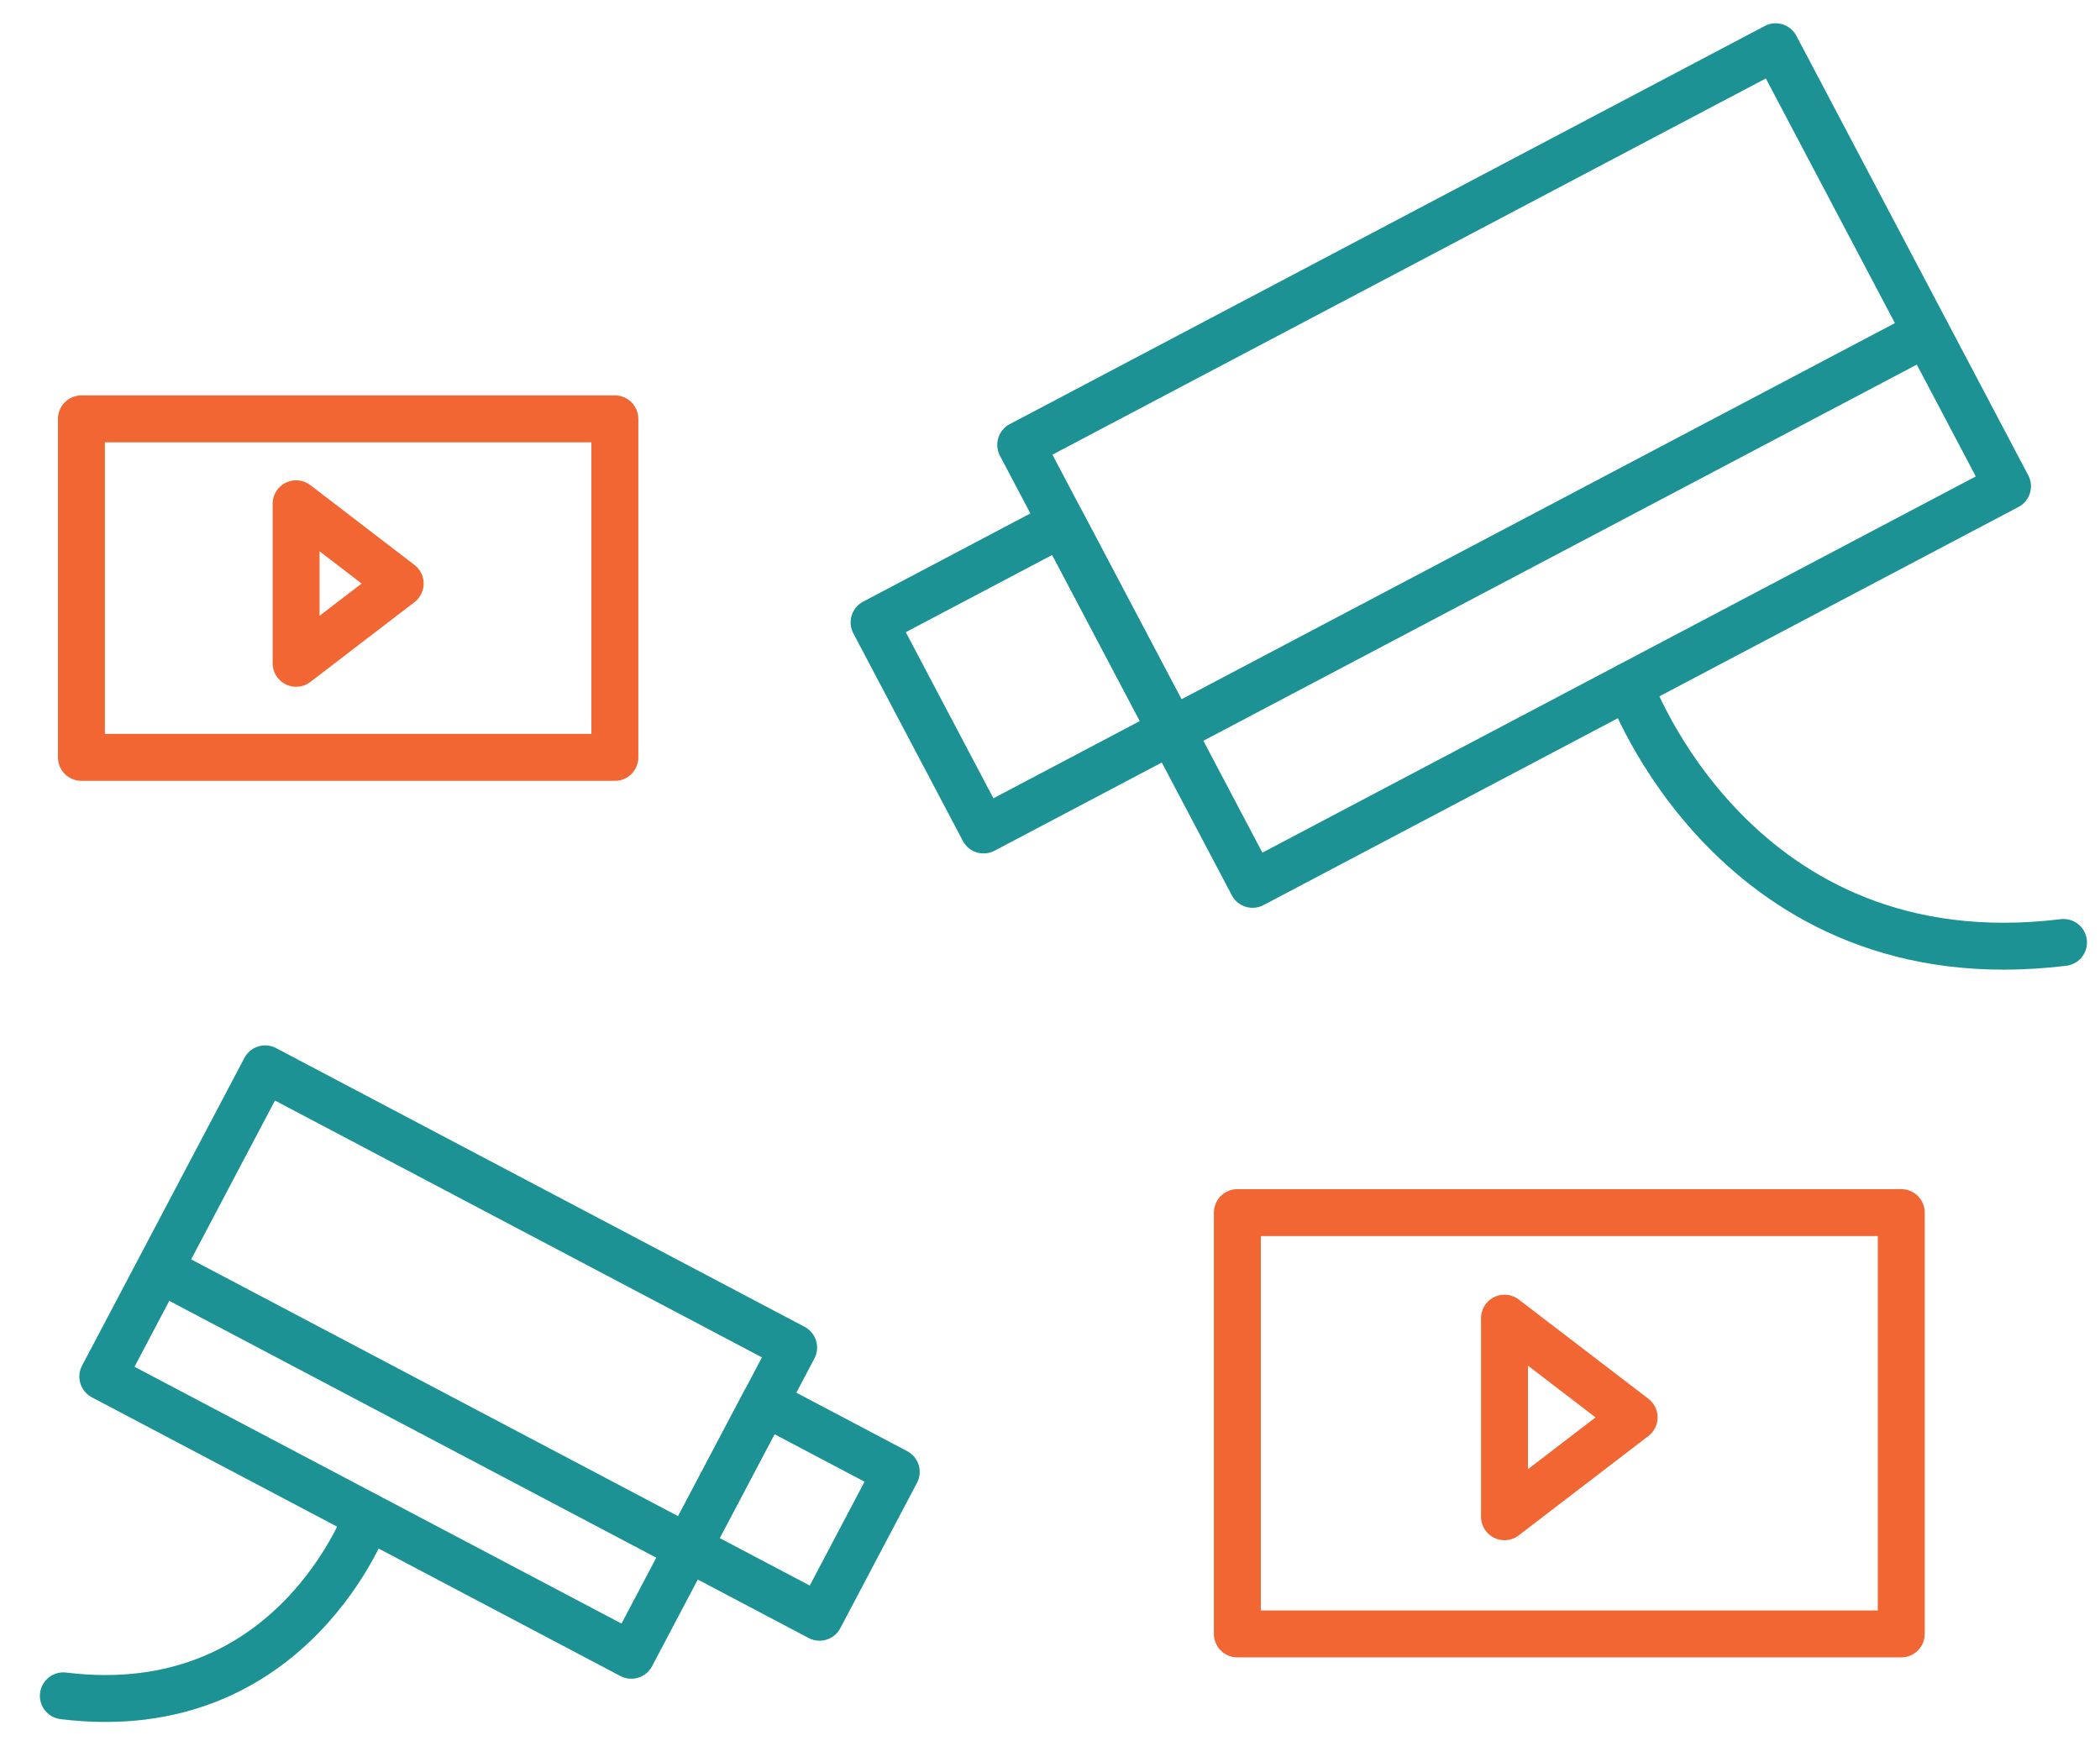
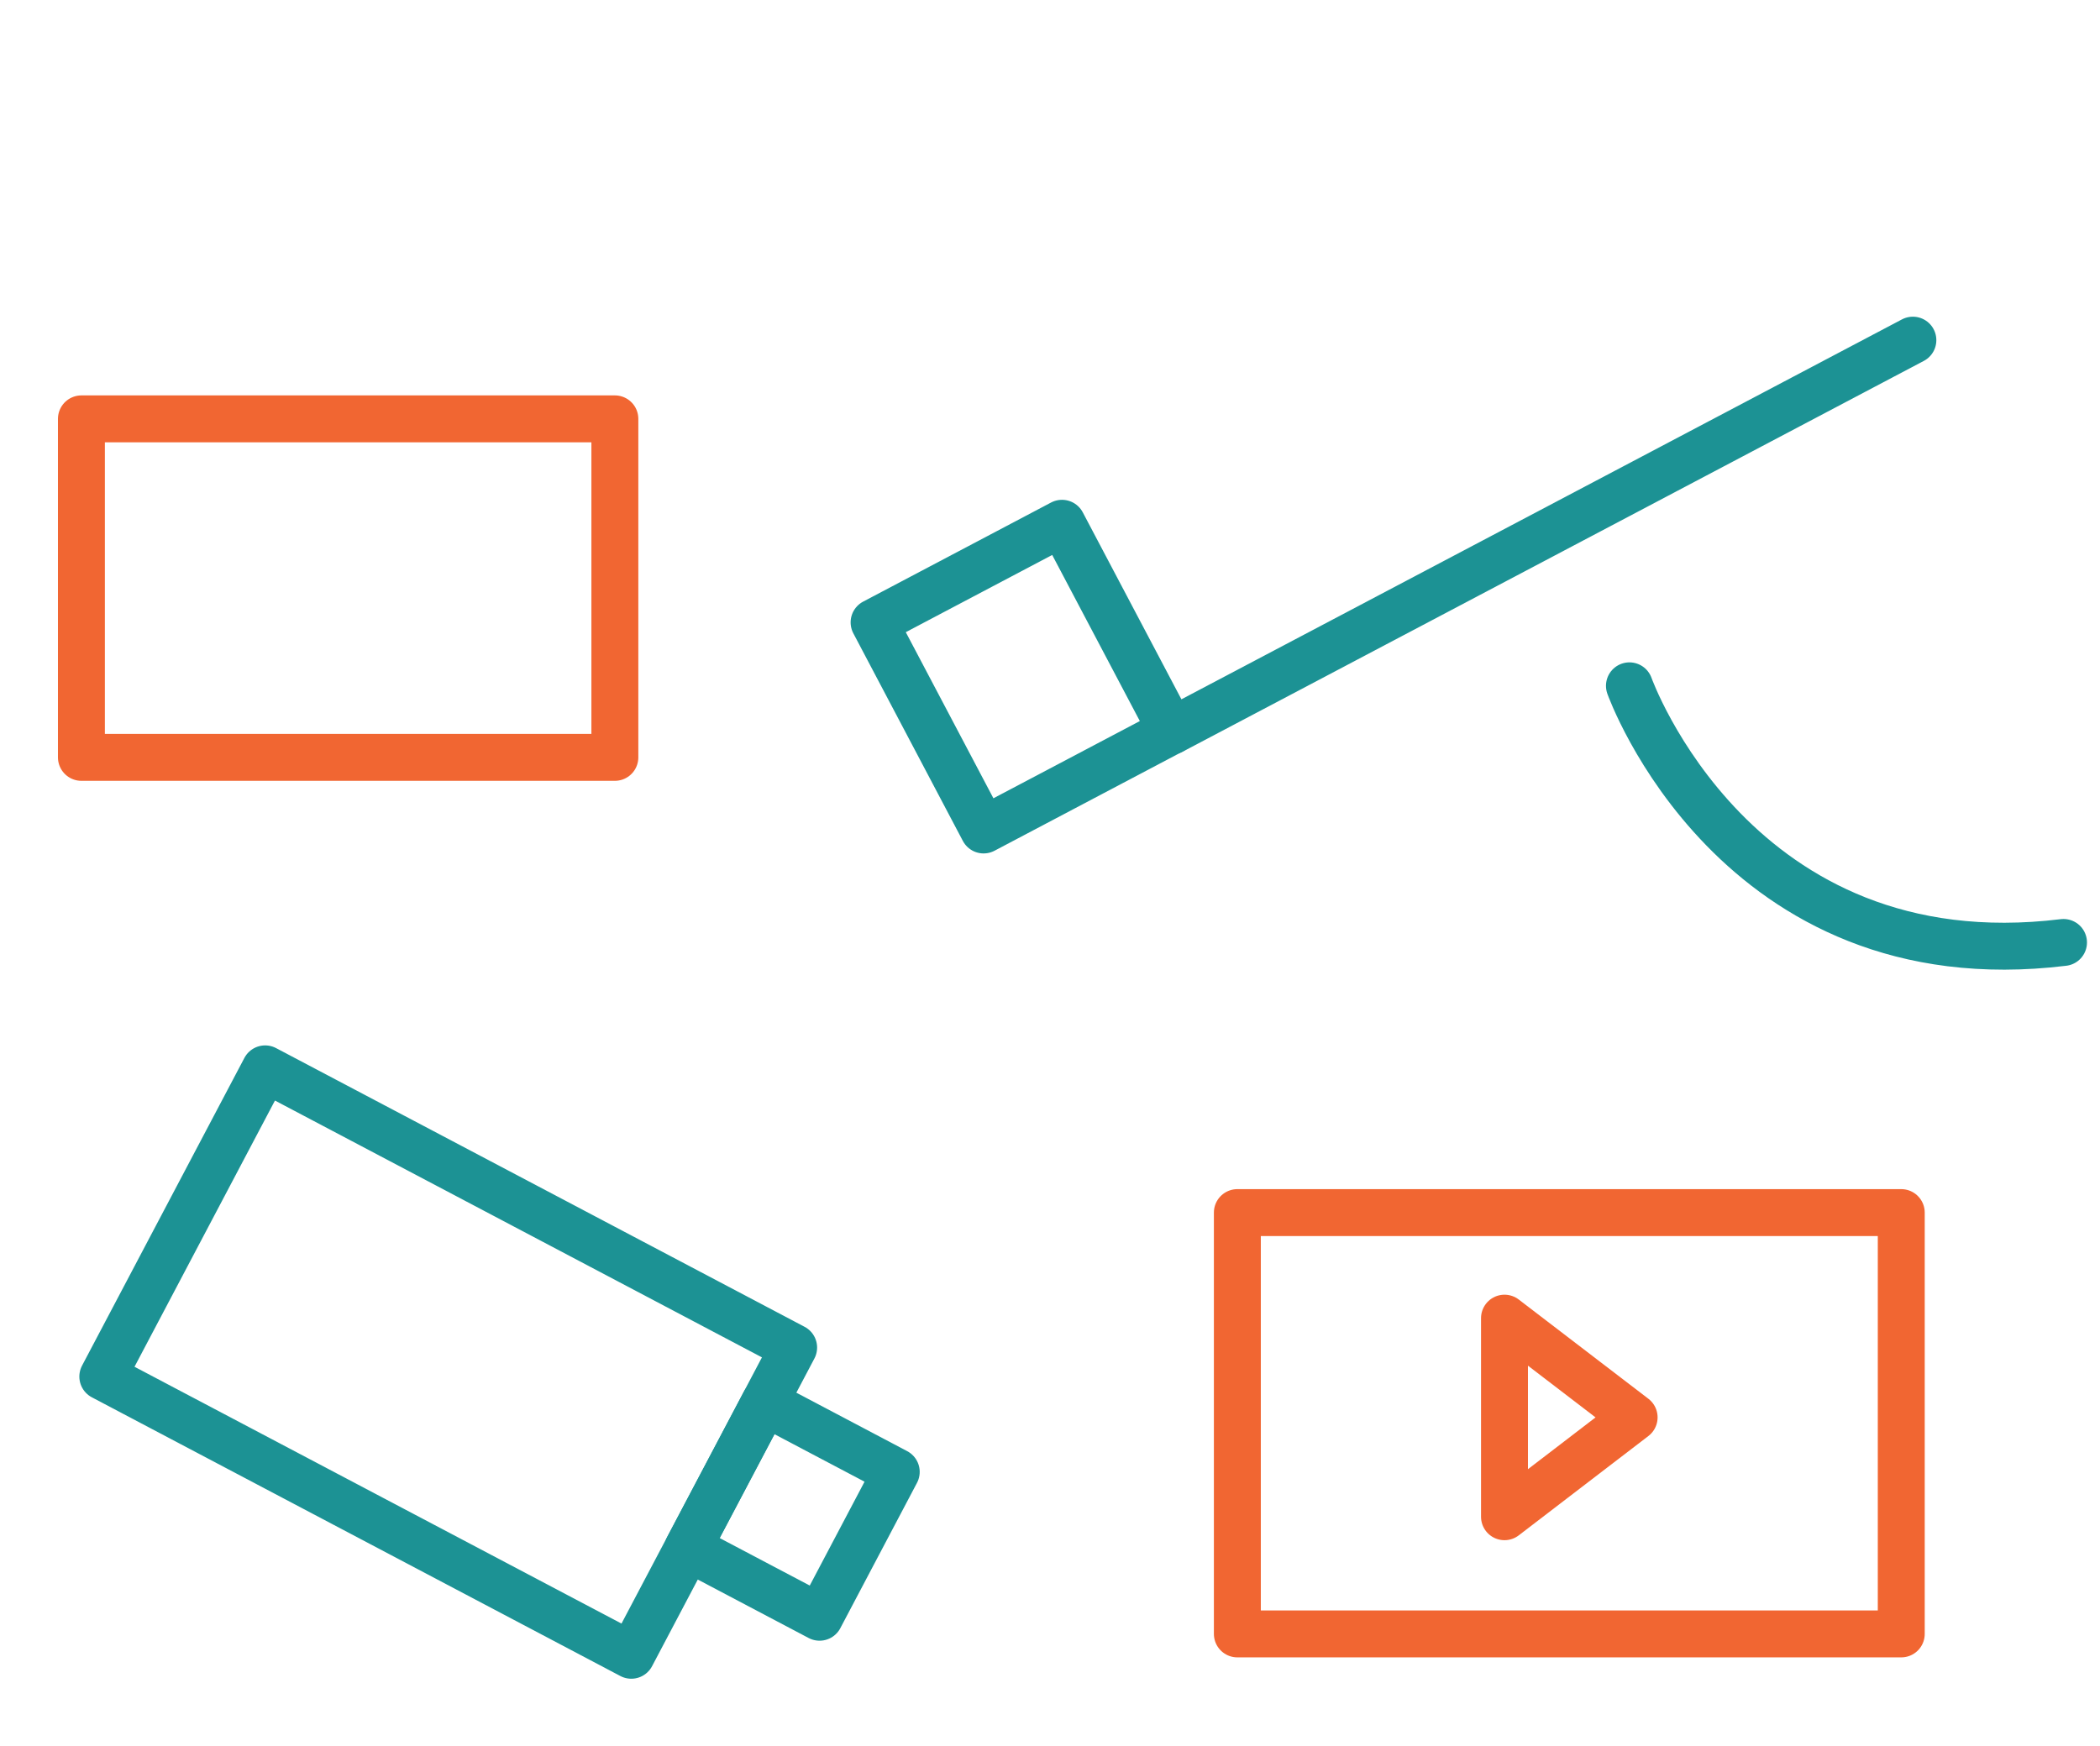
<svg xmlns="http://www.w3.org/2000/svg" id="Work" viewBox="0 0 179 148.83">
  <defs>
    <style>.cls-1,.cls-2{fill:none;stroke-linecap:round;stroke-linejoin:round;stroke-width:4px;}.cls-1{stroke:#1c9294;}.cls-2{stroke:#f16632;}</style>
  </defs>
  <title>video-1</title>
-   <rect class="cls-1" x="92.69" y="18.52" width="72.75" height="42.36" transform="translate(-3.62 64.79) rotate(-27.81)" />
  <rect class="cls-1" x="78.13" y="47.69" width="18.11" height="20.01" transform="translate(-16.85 47.33) rotate(-27.81)" />
  <line class="cls-1" x1="99.87" y1="62.32" x2="163.05" y2="29" />
  <path class="cls-1" d="M138.89,58.47s9,25.31,37,21.88" />
  <rect class="cls-1" x="12.73" y="101.3" width="50.93" height="29.66" transform="translate(17.81 236.66) rotate(-152.19)" />
  <rect class="cls-1" x="61.17" y="121.71" width="12.68" height="14.01" transform="translate(67.18 274.07) rotate(-152.19)" />
-   <line class="cls-1" x1="58.63" y1="131.96" x2="14.4" y2="108.63" />
-   <path class="cls-1" d="M31.32,129.27S25,147,5.4,144.58" />
  <rect class="cls-2" x="105.47" y="103.38" width="56.59" height="35.92" />
  <polygon class="cls-2" points="128.24 112.38 128.24 129.31 139.29 120.84 128.24 112.38" />
  <rect class="cls-2" x="6.94" y="35.71" width="45.47" height="28.86" />
-   <polygon class="cls-2" points="25.24 42.95 25.24 56.55 34.11 49.75 25.24 42.95" />
</svg>